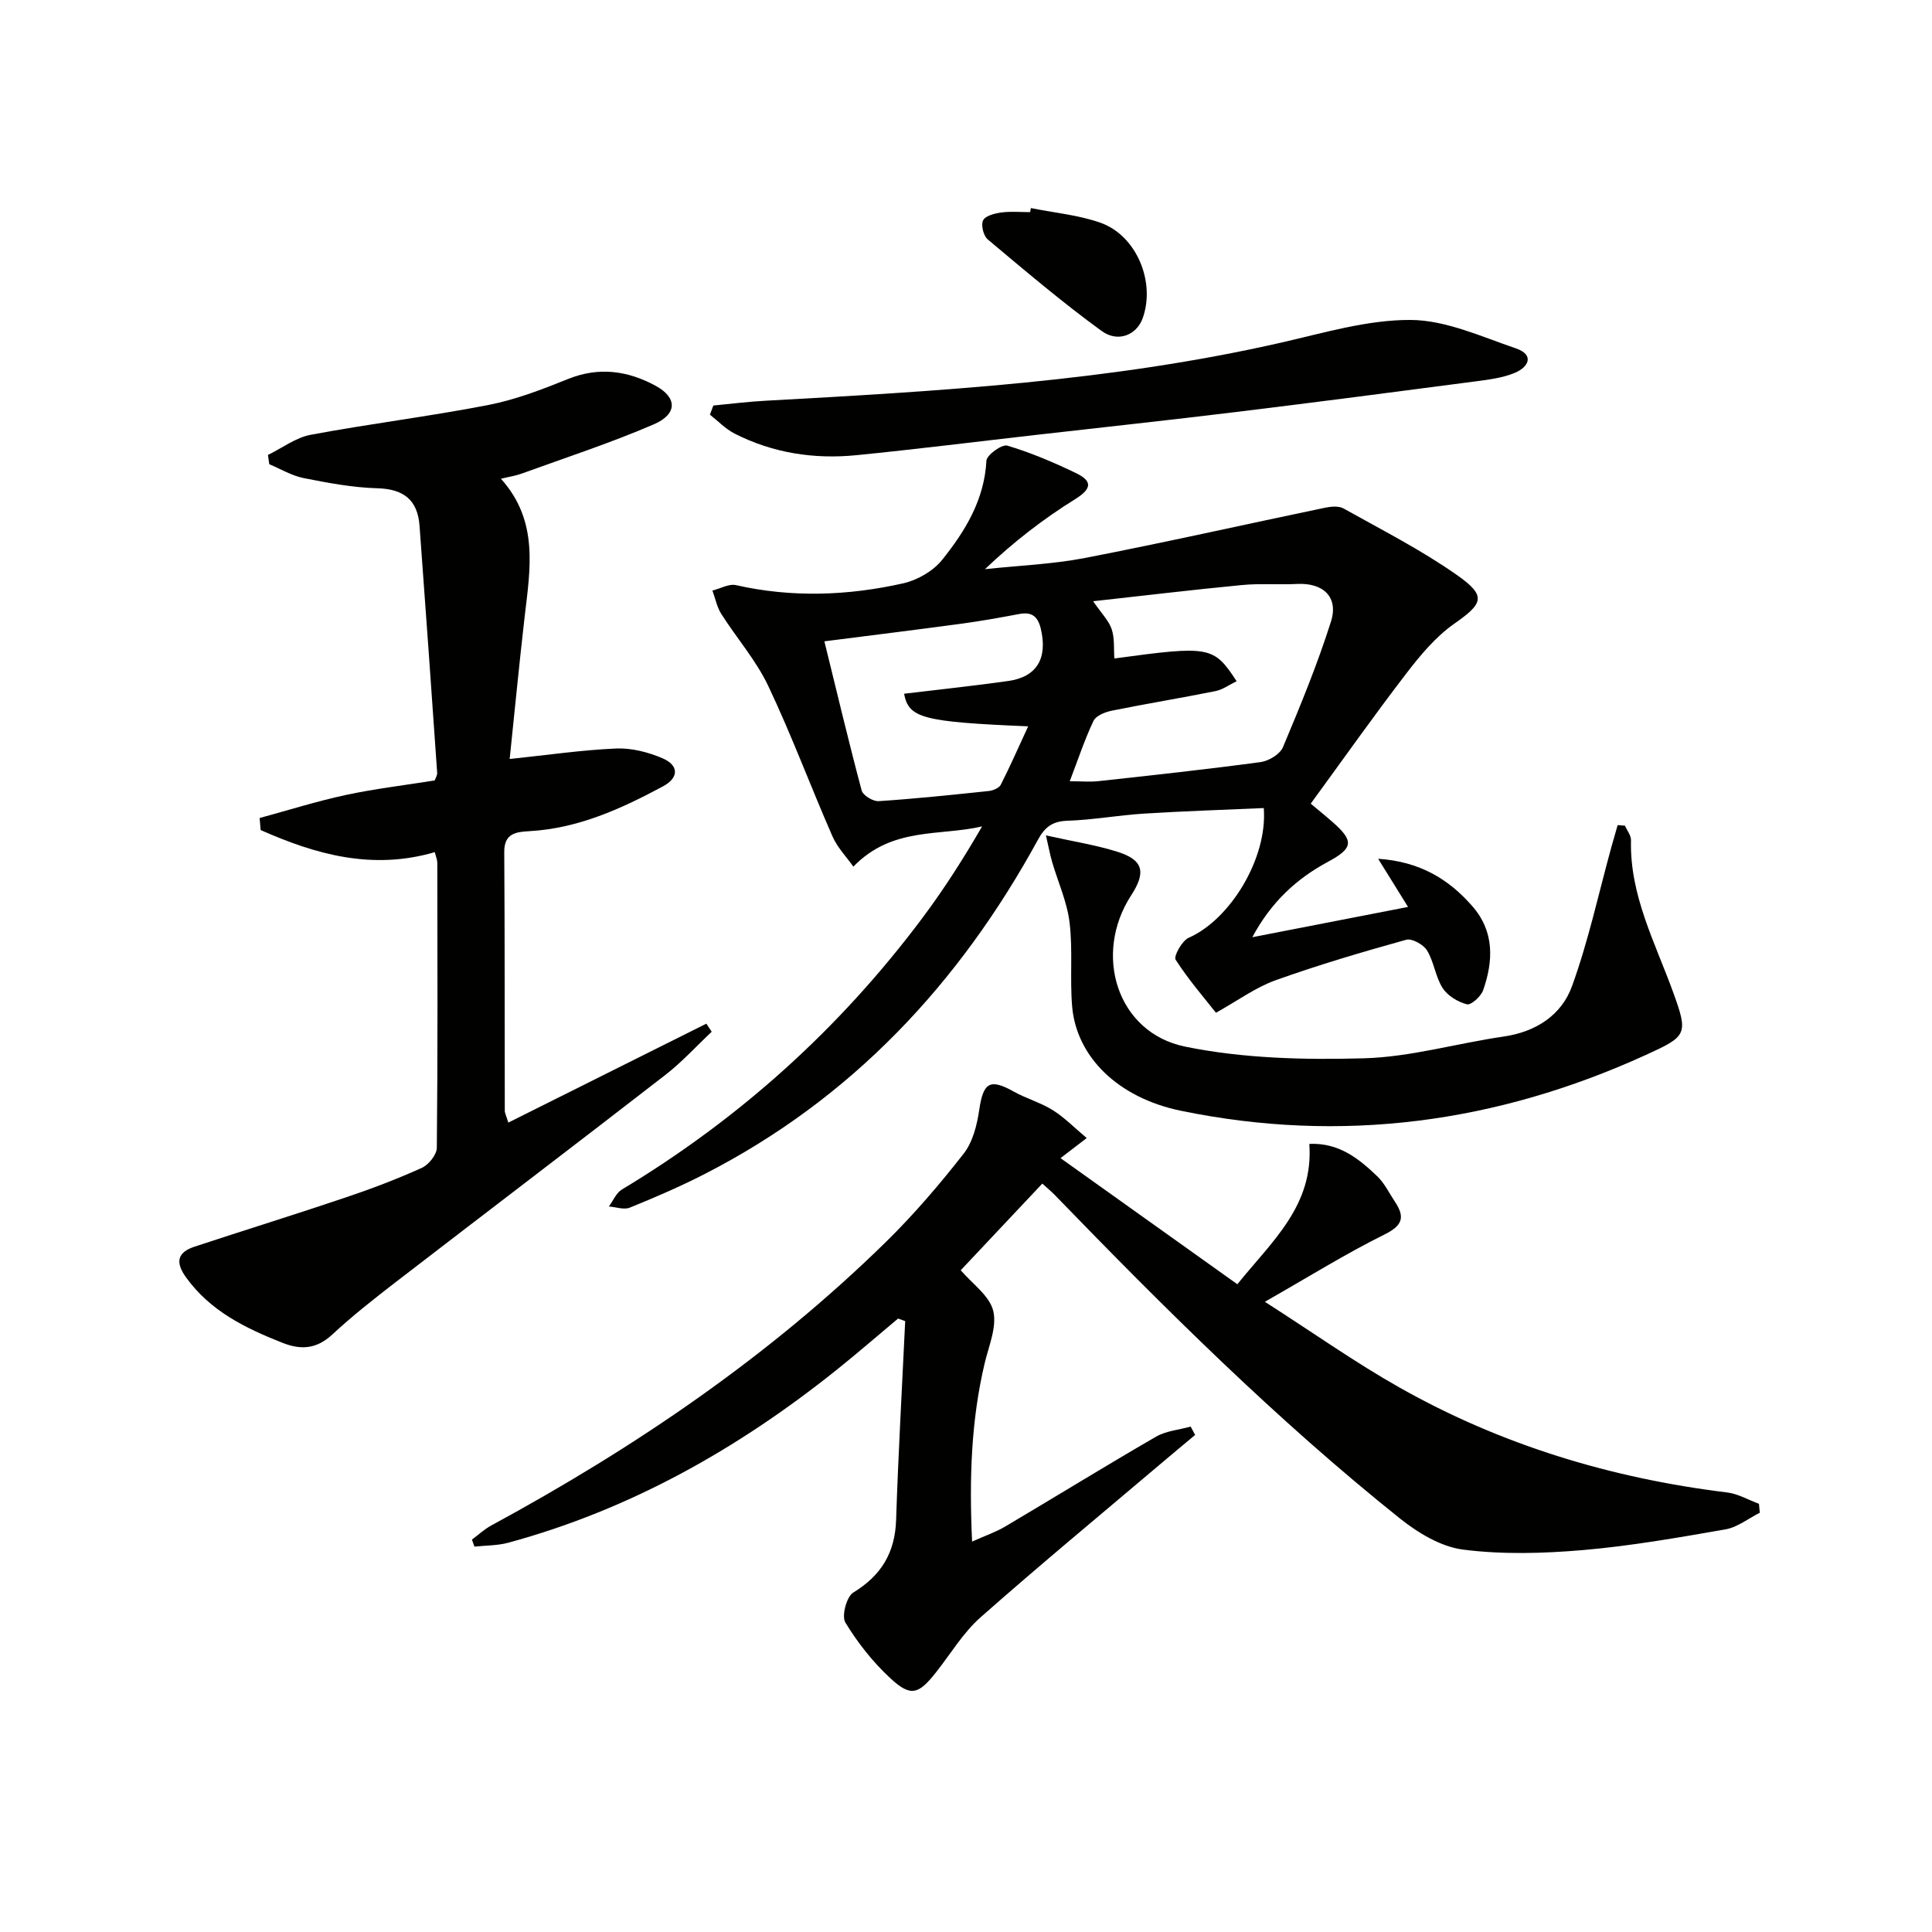
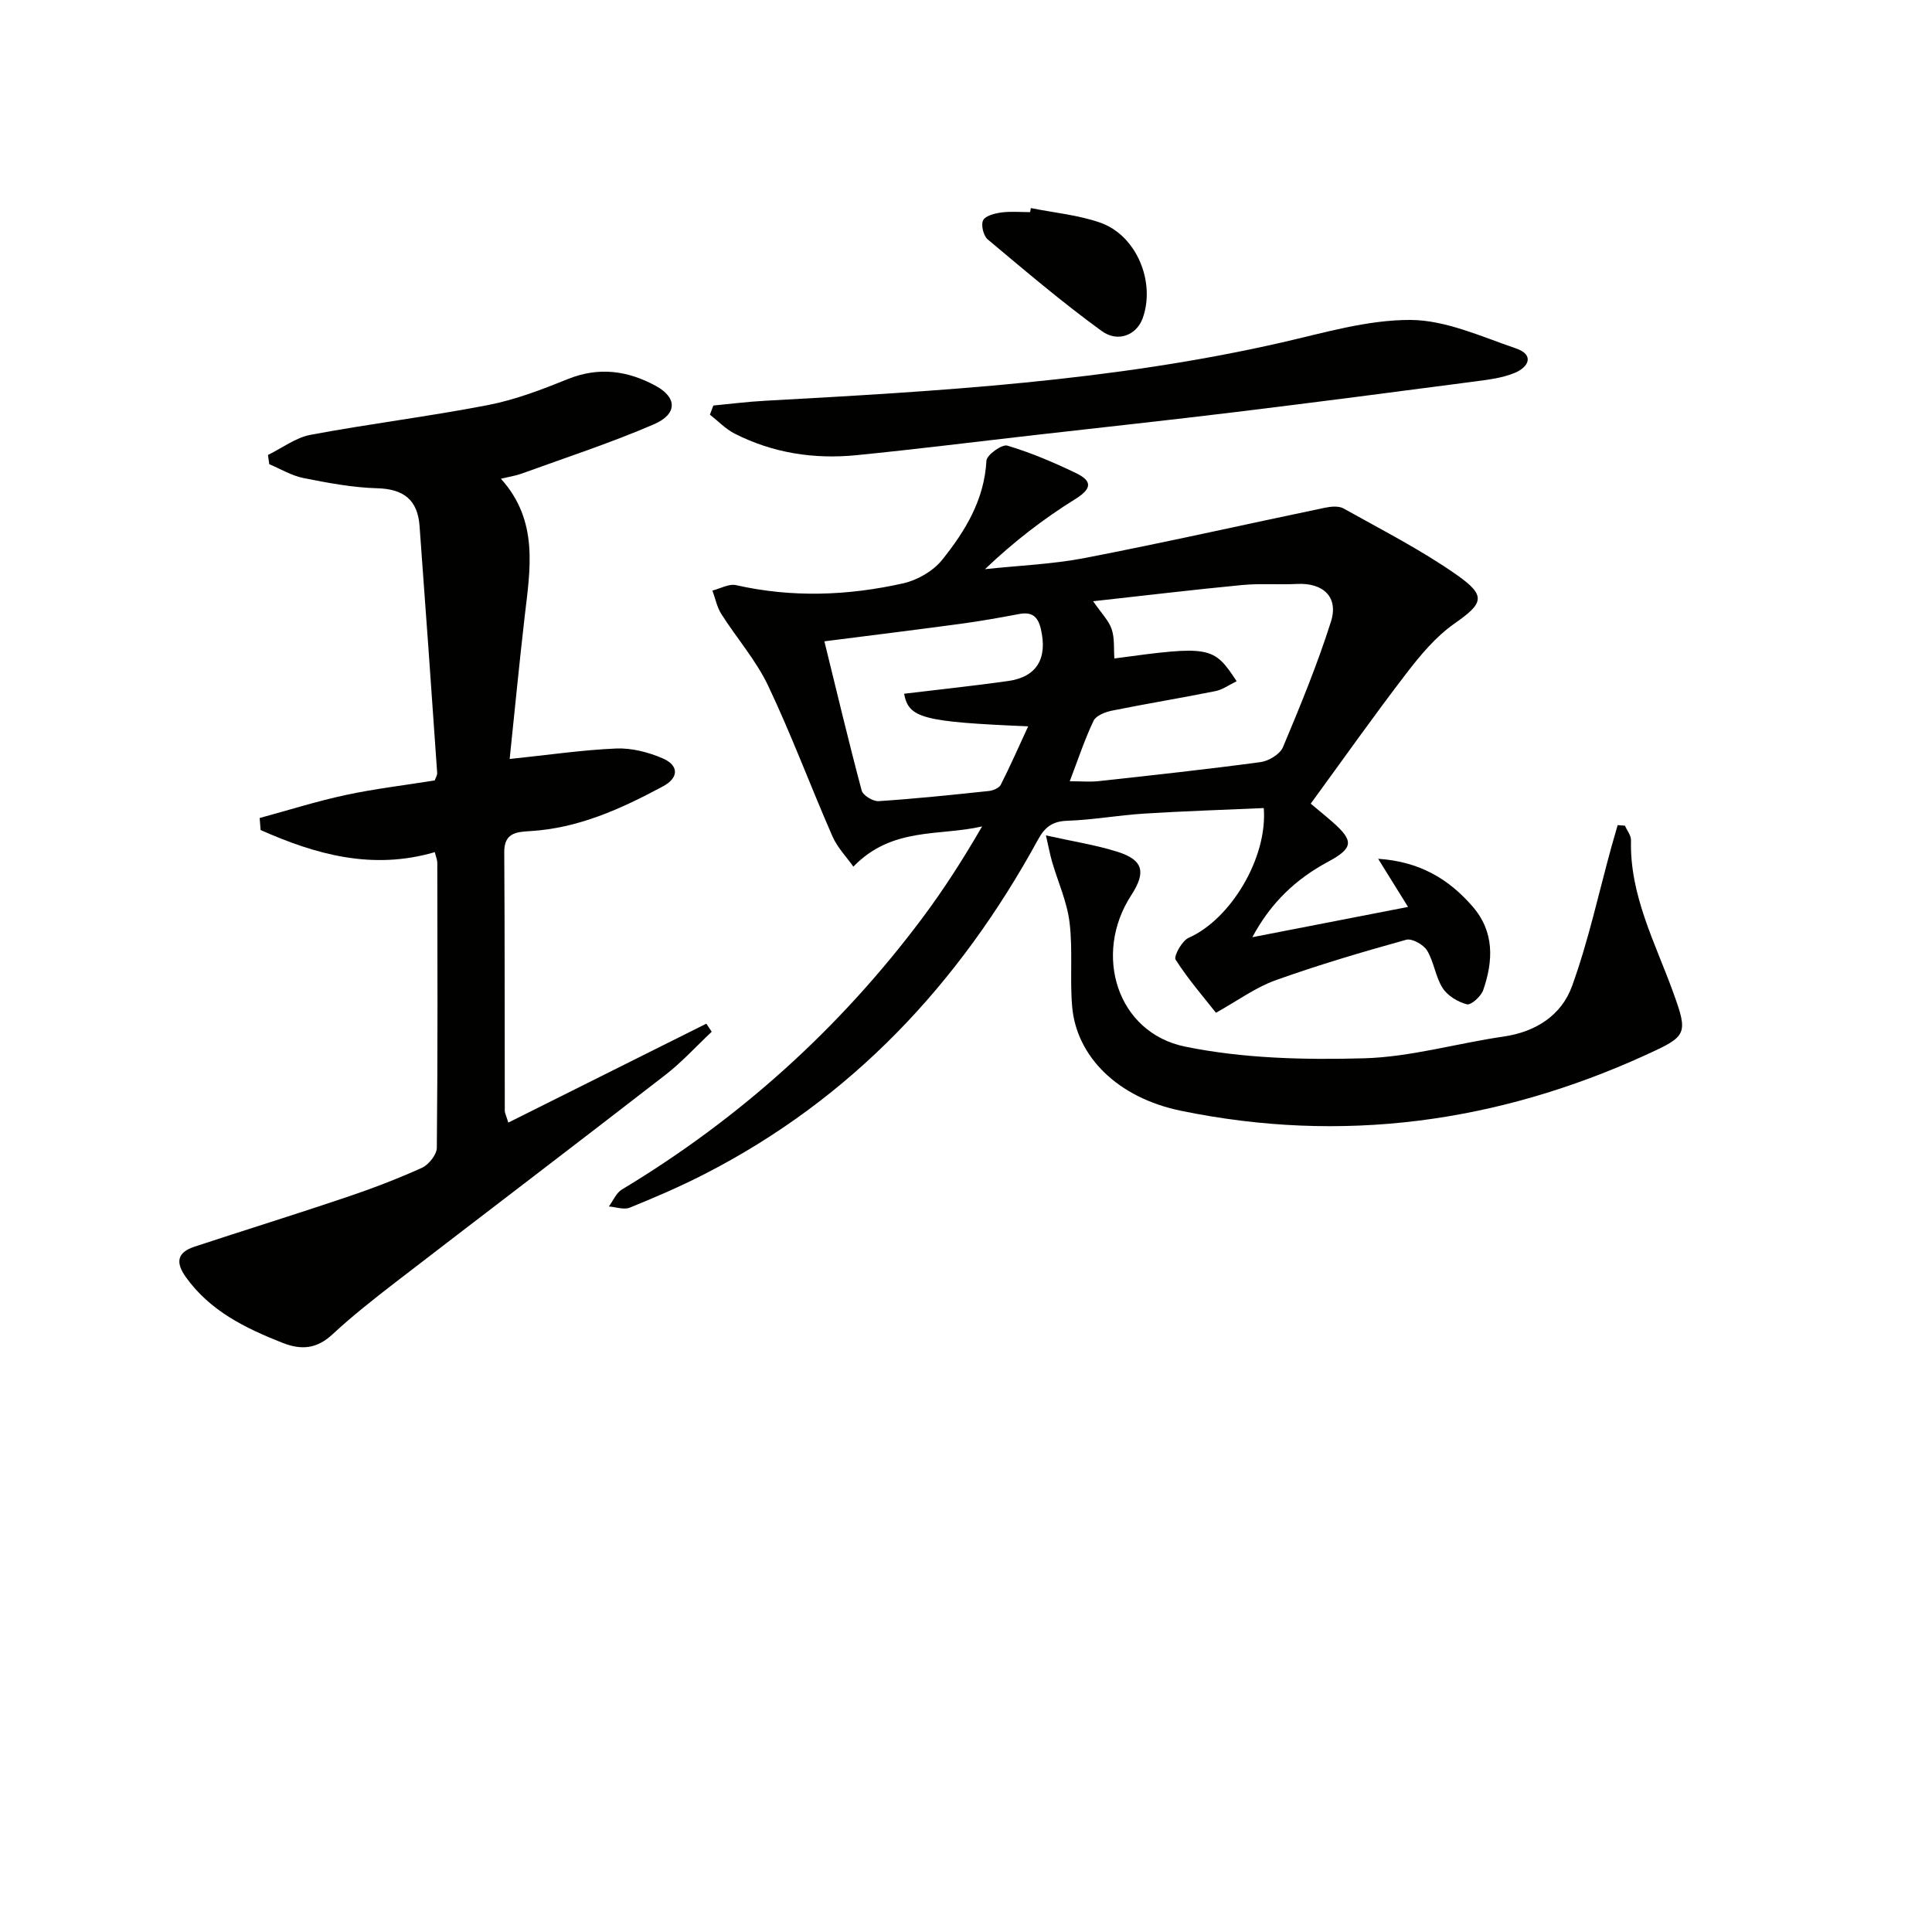
<svg xmlns="http://www.w3.org/2000/svg" enable-background="new 0 0 400 400" viewBox="0 0 400 400">
  <path d="m261.65 167.3c-8.25.37-16.53.63-24.8 1.15-5.3.33-10.56 1.3-15.86 1.48-3.11.1-4.67 1.31-6.1 3.94-16.28 29.78-38.57 53.62-69.06 69.23-5.02 2.57-10.21 4.81-15.44 6.93-1.21.49-2.87-.13-4.33-.24.88-1.19 1.51-2.8 2.69-3.51 24.41-14.69 45.17-33.42 62.22-56.22 4.46-5.96 8.48-12.25 12.36-18.96-8.8 2.05-18.62.02-26.65 8.33-1.42-2.01-3.32-3.96-4.34-6.3-4.53-10.34-8.46-20.96-13.3-31.15-2.52-5.3-6.54-9.88-9.71-14.88-.9-1.42-1.23-3.21-1.83-4.83 1.64-.41 3.43-1.46 4.9-1.12 11.59 2.62 23.16 2.19 34.61-.38 2.92-.66 6.16-2.52 8.02-4.82 4.79-5.96 8.77-12.45 9.2-20.57.06-1.19 3.22-3.45 4.32-3.12 4.87 1.45 9.61 3.47 14.2 5.68 3.41 1.64 3.39 3.21-.19 5.43-6.58 4.09-12.74 8.85-18.63 14.47 6.93-.75 13.95-1.01 20.77-2.33 16.57-3.21 33.04-6.93 49.57-10.38 1.25-.26 2.88-.43 3.89.14 7.93 4.44 16.1 8.59 23.51 13.8 6.18 4.34 5.39 5.88-.59 10.07-3.84 2.69-7.03 6.53-9.92 10.3-6.66 8.66-12.96 17.6-19.79 26.95 1.1.93 2.84 2.33 4.52 3.8 4.48 3.93 4.3 5.41-.95 8.24-6.55 3.52-11.77 8.35-15.66 15.61 11.05-2.15 21.36-4.15 32.24-6.27-2.09-3.37-3.88-6.24-6.19-9.97 8.63.58 14.61 4.2 19.52 9.84 4.58 5.25 4.34 11.3 2.22 17.38-.45 1.28-2.51 3.13-3.37 2.91-1.87-.48-4-1.77-5.02-3.37-1.49-2.32-1.78-5.4-3.22-7.77-.75-1.23-3.14-2.56-4.33-2.22-9.1 2.53-18.18 5.21-27.06 8.39-4.12 1.48-7.79 4.2-12.32 6.72-2.55-3.24-5.75-6.92-8.35-10.99-.45-.71 1.33-3.94 2.72-4.54 8.58-3.77 16.35-16.47 15.53-26.85zm-40.17-5.55c2.4 0 4.23.17 6.02-.03 11.18-1.23 22.36-2.43 33.51-3.94 1.69-.23 4.01-1.64 4.62-3.1 3.59-8.55 7.13-17.15 9.93-25.98 1.62-5.1-1.62-8.07-7-7.8-3.82.19-7.67-.14-11.46.23-10.14.97-20.25 2.19-30.78 3.35 1.75 2.54 3.24 4.01 3.84 5.78.63 1.87.41 4.03.56 6.07 19.79-2.69 20.55-2.56 25.31 4.71-1.5.72-2.88 1.75-4.4 2.05-7.11 1.43-14.28 2.6-21.4 4.04-1.39.28-3.3 1.02-3.82 2.1-1.84 3.85-3.18 7.95-4.93 12.52zm-34.3-18.12c7.19-.87 14.4-1.62 21.57-2.64 5.95-.84 8.16-4.71 6.75-10.76-.62-2.65-1.88-3.6-4.52-3.1-3.91.74-7.83 1.44-11.77 1.98-9.48 1.28-18.97 2.45-28.53 3.67 2.56 10.41 5 20.69 7.72 30.89.27 1.01 2.35 2.27 3.5 2.2 7.62-.5 15.21-1.3 22.81-2.1.89-.09 2.14-.61 2.49-1.3 1.96-3.86 3.7-7.83 5.67-12.09-21.87-.92-24.73-1.7-25.69-6.75z" fill="#010100" />
-   <path d="m364.35 313.2c-2.36 1.18-4.62 3-7.11 3.44-9.8 1.71-19.63 3.44-29.53 4.29-8.22.7-16.64.94-24.78-.1-4.6-.58-9.36-3.47-13.12-6.47-25.54-20.42-48.67-43.45-71.38-66.9-.8-.82-1.69-1.56-2.63-2.41-5.84 6.2-11.52 12.23-16.89 17.94 2.37 2.79 5.96 5.26 6.73 8.41.81 3.33-.96 7.33-1.81 10.99-2.75 11.72-3.18 23.55-2.57 36.78 2.86-1.28 4.95-1.99 6.81-3.09 10.44-6.18 20.77-12.55 31.27-18.63 2.09-1.21 4.77-1.42 7.17-2.09.31.58.62 1.15.93 1.73-2.43 2.03-4.87 4.05-7.28 6.1-12.42 10.52-24.97 20.9-37.17 31.68-3.56 3.15-6.11 7.44-9.09 11.23-3.74 4.78-5.34 5.3-9.65 1.28-3.57-3.32-6.7-7.29-9.23-11.46-.81-1.33.25-5.35 1.63-6.19 5.81-3.55 8.66-8.25 8.88-15.05.45-13.73 1.23-27.44 1.88-41.16-.49-.18-.98-.35-1.47-.53-4.26 3.56-8.45 7.2-12.78 10.67-20.34 16.27-42.63 28.87-67.91 35.74-2.25.61-4.68.56-7.02.81-.17-.48-.35-.97-.52-1.45 1.33-.99 2.57-2.15 4.01-2.93 29.69-16.1 57.45-34.93 81.64-58.64 5.81-5.69 11.14-11.93 16.15-18.33 1.89-2.41 2.77-5.93 3.23-9.07.83-5.68 2.2-6.55 7.11-3.81 2.6 1.46 5.57 2.28 8.09 3.85 2.41 1.5 4.44 3.6 7.05 5.79-2.08 1.59-3.33 2.55-5.42 4.16 12.28 8.75 24.25 17.29 36.61 26.11 7.2-8.95 15.82-16.26 14.9-29.06 6.17-.27 10.25 3.07 14.05 6.69 1.53 1.46 2.49 3.51 3.69 5.31 2.12 3.19 1.56 4.91-2.2 6.77-7.95 3.94-15.51 8.66-24.74 13.92 10.24 6.57 18.78 12.62 27.85 17.74 21.08 11.91 43.86 18.8 67.88 21.74 2.25.28 4.37 1.54 6.56 2.34.06.62.12 1.24.18 1.86z" fill="#010100" />
  <path d="m105.24 232.42c13.96-6.97 27.48-13.73 41-20.48.37.56.74 1.12 1.11 1.67-3.18 2.99-6.14 6.26-9.58 8.93-18.55 14.38-37.24 28.58-55.83 42.9-4.48 3.45-8.95 6.97-13.09 10.81-3.27 3.04-6.46 3.32-10.44 1.74-7.66-3.04-14.87-6.55-19.89-13.52-2.28-3.16-1.8-5.19 1.78-6.37 10.4-3.43 20.87-6.67 31.24-10.17 5.35-1.8 10.64-3.81 15.78-6.13 1.42-.64 3.11-2.73 3.12-4.17.2-19.66.13-39.33.1-58.99 0-.62-.28-1.23-.52-2.21-12.95 3.78-24.66.48-36.06-4.58-.07-.83-.14-1.66-.2-2.49 5.93-1.61 11.8-3.47 17.8-4.76 5.99-1.29 12.09-2 18.44-3.02.14-.42.55-1.03.51-1.6-1.18-17.05-2.39-34.1-3.65-51.14-.4-5.33-3.28-7.6-8.73-7.75-5.11-.14-10.23-1.11-15.27-2.11-2.46-.49-4.75-1.88-7.11-2.87-.09-.64-.18-1.28-.27-1.92 2.94-1.43 5.74-3.59 8.84-4.17 12.22-2.29 24.59-3.8 36.79-6.17 5.64-1.1 11.14-3.22 16.49-5.38 6.42-2.59 12.42-1.71 18.17 1.42 4.46 2.43 4.5 5.85-.4 7.96-8.94 3.86-18.24 6.89-27.41 10.22-1.22.44-2.53.63-4.25 1.05 7.88 8.75 6.06 18.7 4.91 28.6-1.12 9.7-2.05 19.41-3.1 29.42 7.98-.83 15-1.87 22.06-2.17 3.18-.13 6.62.75 9.58 2.02 3.43 1.47 3.41 4.03.13 5.8-8.67 4.66-17.58 8.72-27.65 9.29-2.76.16-5.27.4-5.24 4.34.12 17.83.07 35.66.11 53.49-.03.46.24.92.73 2.51z" fill="#010100" />
  <path d="m336.43 170.95c.44 1.01 1.28 2.03 1.25 3.04-.28 11.37 4.99 21.14 8.71 31.4 3.19 8.78 2.91 9.13-5.69 13.05-30.82 14.05-62.92 18.38-96.17 11.54-13.24-2.72-21.65-11.3-22.55-21.55-.5-5.79.16-11.69-.54-17.44-.51-4.26-2.39-8.36-3.61-12.54-.45-1.56-.74-3.16-1.28-5.49 5.68 1.27 10.4 1.99 14.89 3.42 5.27 1.68 5.87 4.2 2.77 8.97-7.97 12.25-2.94 28.45 11.15 31.34 12.02 2.46 24.67 2.76 37 2.42 9.67-.26 19.26-3.1 28.93-4.5 6.72-.97 12.01-4.44 14.18-10.44 3.42-9.43 5.53-19.32 8.21-29.02.4-1.45.82-2.88 1.24-4.32.5.03 1.01.08 1.51.12z" fill="#010100" />
  <path d="m147.69 83.96c3.59-.34 7.16-.8 10.76-.99 35.84-1.97 71.65-4.02 106.82-12.04 8.85-2.02 17.86-4.73 26.78-4.69 7.28.04 14.64 3.45 21.78 5.88 3.9 1.33 2.69 3.87-.22 5.08-2.54 1.06-5.42 1.4-8.19 1.77-16.46 2.16-32.93 4.31-49.42 6.32-13.84 1.69-27.71 3.18-41.57 4.76-12.37 1.41-24.72 2.96-37.11 4.19-8.76.87-17.29-.43-25.21-4.46-1.89-.96-3.43-2.6-5.13-3.93.24-.63.48-1.26.71-1.89z" fill="#010100" />
-   <path d="m213.43 43.08c4.81.97 9.81 1.42 14.4 3.03 7.48 2.64 11.45 12.28 8.75 19.78-1.22 3.41-5.07 5.14-8.52 2.62-8.14-5.92-15.84-12.47-23.56-18.94-.89-.74-1.44-3-.96-3.95.48-.96 2.41-1.44 3.78-1.63 1.95-.26 3.97-.07 5.96-.07.04-.27.1-.56.15-.84z" fill="#010100" />
+   <path d="m213.43 43.08c4.81.97 9.81 1.42 14.4 3.03 7.48 2.64 11.45 12.28 8.75 19.78-1.22 3.41-5.07 5.14-8.52 2.62-8.14-5.92-15.84-12.47-23.56-18.94-.89-.74-1.44-3-.96-3.95.48-.96 2.41-1.44 3.78-1.63 1.95-.26 3.97-.07 5.96-.07.04-.27.1-.56.15-.84" fill="#010100" />
</svg>